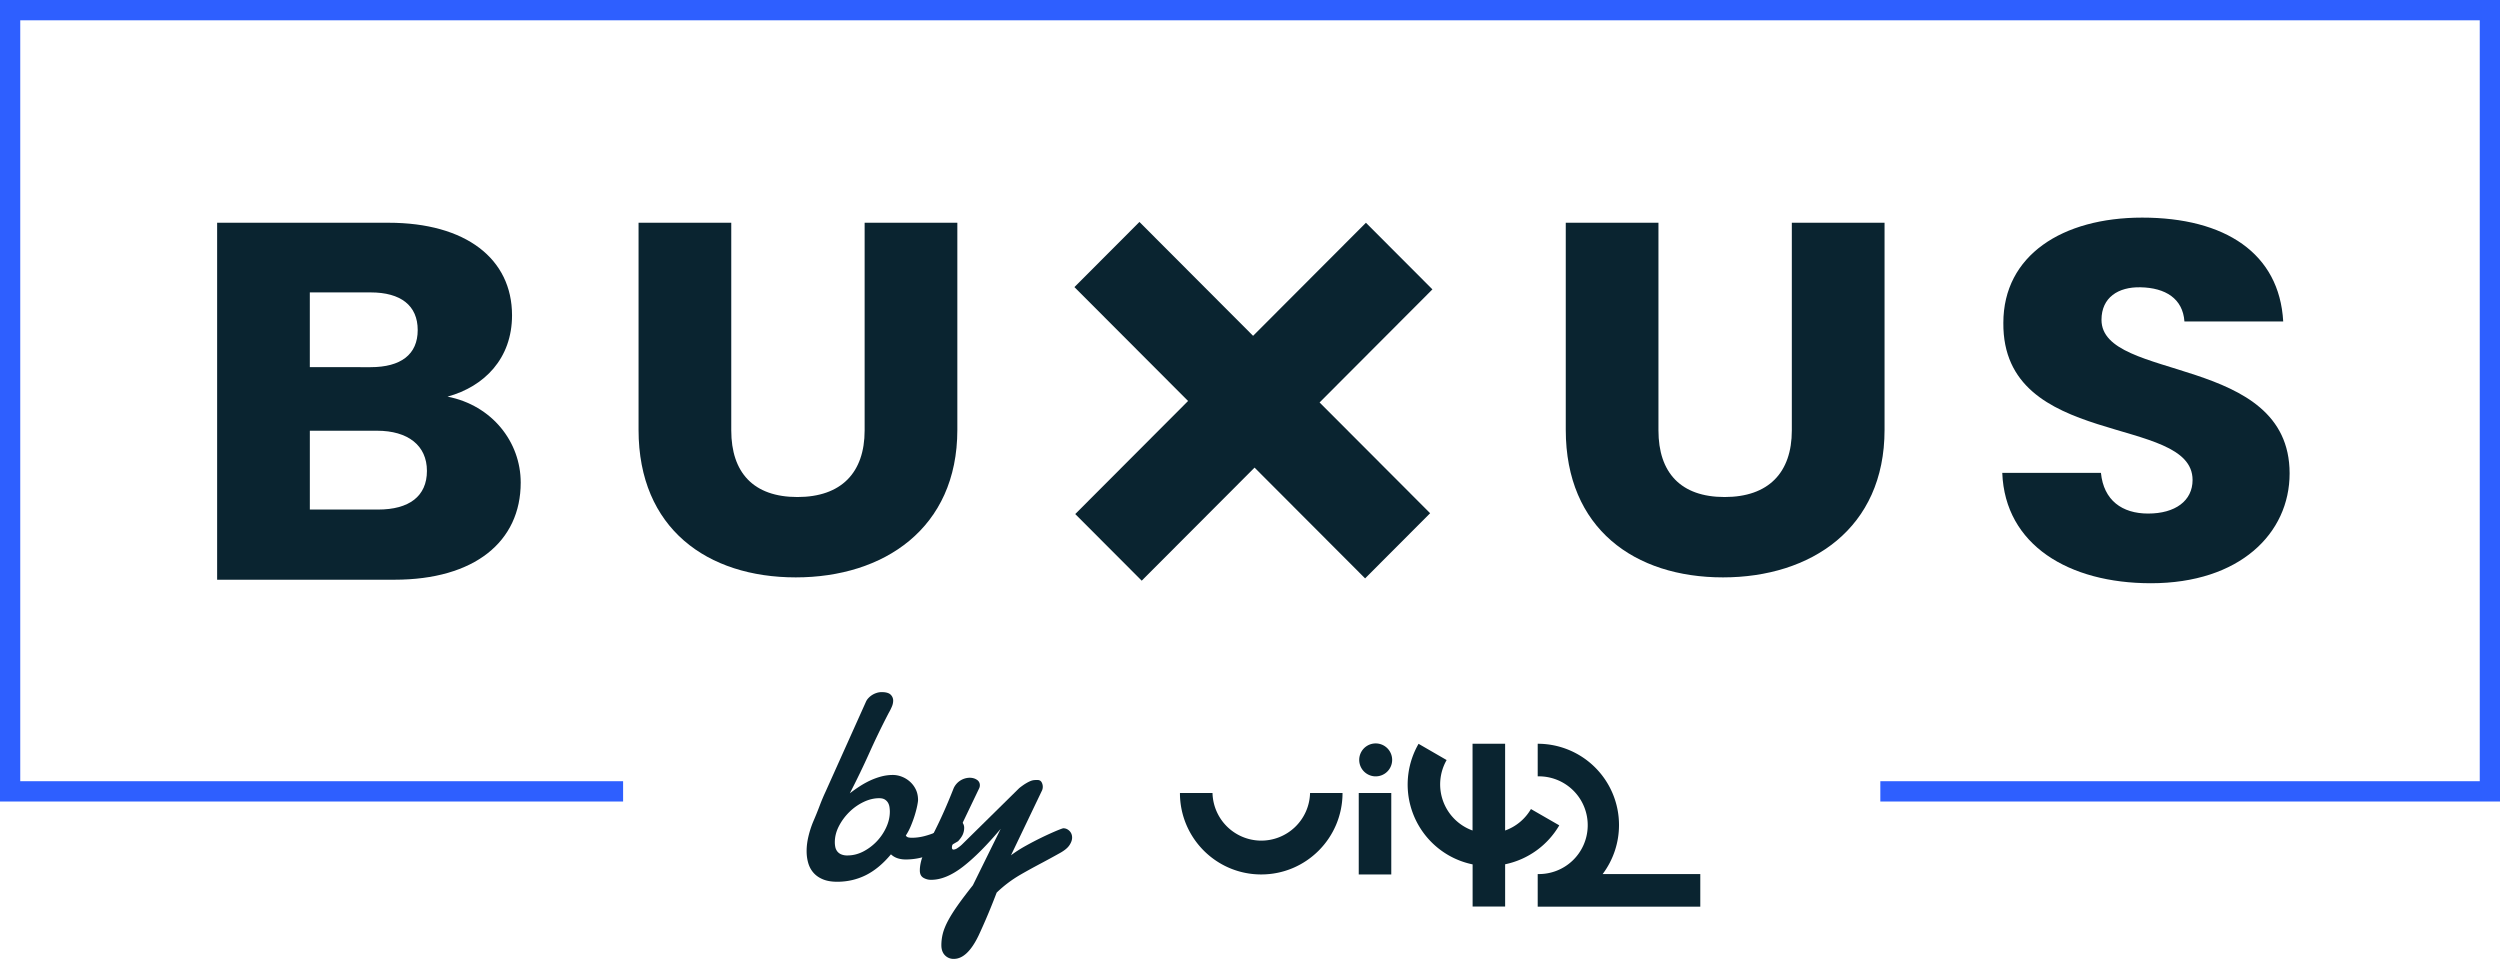
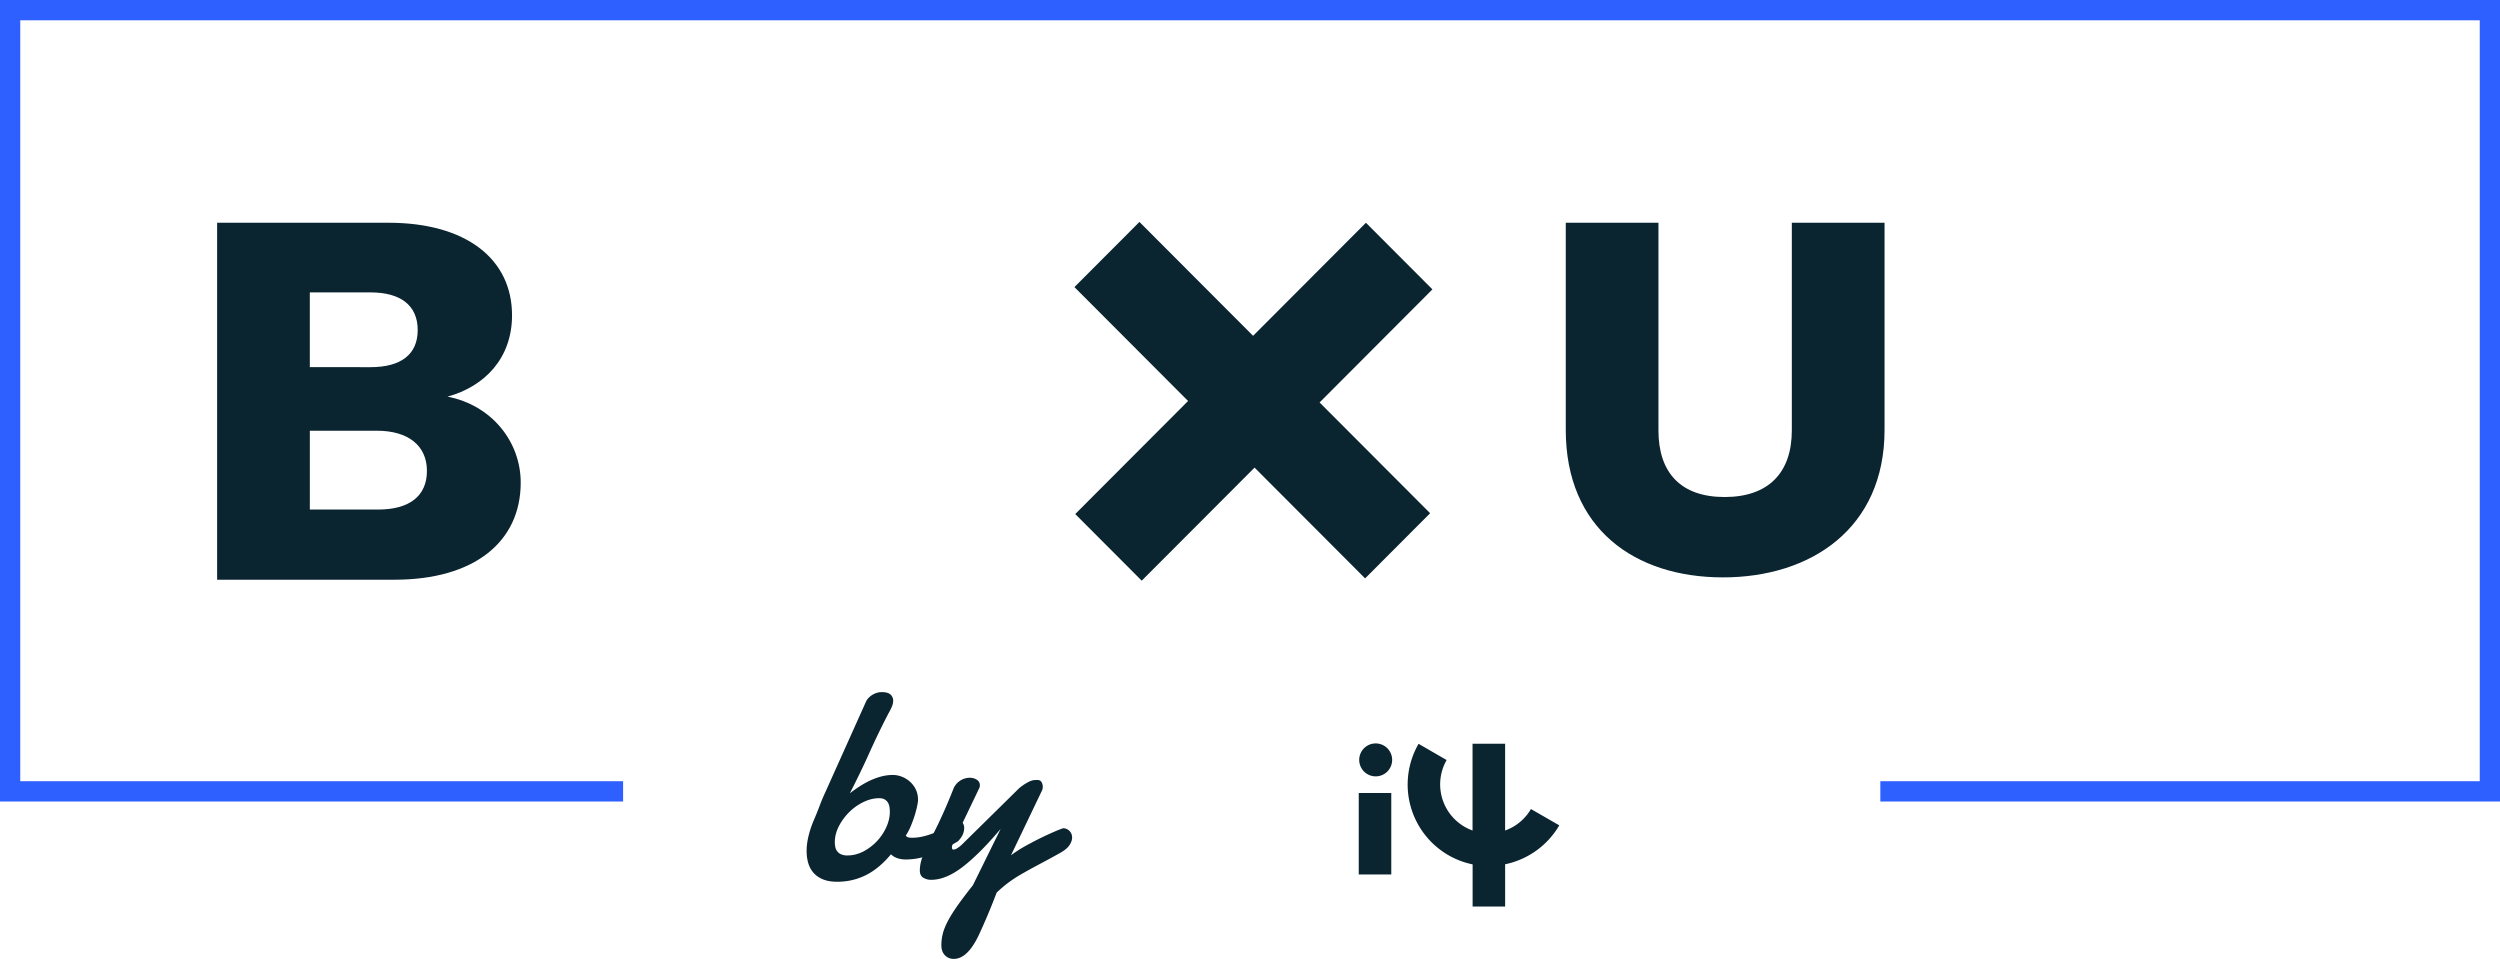
<svg xmlns="http://www.w3.org/2000/svg" xmlns:ns1="http://sodipodi.sourceforge.net/DTD/sodipodi-0.dtd" xmlns:ns2="http://www.inkscape.org/namespaces/inkscape" width="155.898" height="59.796" viewBox="0 0 155.898 59.796" version="1.1" id="svg69" ns1:docname="logo.svg" ns2:version="0.92.3 (2405546, 2018-03-11)">
  <ns1:namedview pagecolor="#ffffff" bordercolor="#666666" borderopacity="1" objecttolerance="10" gridtolerance="10" guidetolerance="10" ns2:pageopacity="0" ns2:pageshadow="2" ns2:window-width="1920" ns2:window-height="1017" id="namedview71" showgrid="false" ns2:zoom="4.5128205" ns2:cx="33.922757" ns2:cy="47.6395" ns2:window-x="-8" ns2:window-y="-8" ns2:window-maximized="1" ns2:current-layer="svg69" fit-margin-top="0" fit-margin-left="0" fit-margin-right="0" fit-margin-bottom="0" />
  <defs id="defs5">
    <clipPath id="wagma">
      <path d="M 0,59.93 H 155.898 V 0.13 H 0 Z" id="path2" ns2:connector-curvature="0" />
    </clipPath>
  </defs>
  <g id="g995" transform="translate(0,-0.13)">
    <g id="g9">
      <path style="fill:#2e5fff" ns2:connector-curvature="0" id="path7" d="M 0,0.13 V 50.112 H 38.856 V 48.846 H 1.263 V 1.396 h 153.372 v 47.45 h -37.379 v 1.266 h 38.642 V 0.13 Z" />
    </g>
    <g id="g13">
      <path d="m 23.513,26.99 c 1.927,0 3.11,0.919 3.11,2.505 0,1.585 -1.115,2.41 -3.042,2.41 h -4.26 v -4.916 h 4.192 m -0.405,-8.625 c 1.893,0 2.94,0.825 2.94,2.347 0,1.522 -1.047,2.315 -2.94,2.315 H 19.32 v -4.662 h 3.787 m 1.487,17.917 c 5.004,0 7.877,-2.379 7.877,-6.057 0,-2.537 -1.792,-4.82 -4.564,-5.36 2.3,-0.633 4.023,-2.377 4.023,-5.073 0,-3.52 -2.873,-5.771 -7.708,-5.771 H 13.54 v 22.26 h 11.055" id="path11" ns2:connector-curvature="0" style="fill:#0a2430" />
    </g>
    <g id="g17">
-       <path d="m 39.82,14.02 h 5.781 v 12.95 c 0,2.632 1.386,4.154 4.125,4.154 2.738,0 4.192,-1.522 4.192,-4.153 V 14.02 h 5.781 v 12.919 c 0,6.152 -4.598,9.196 -10.075,9.196 -5.51,0 -9.804,-3.044 -9.804,-9.196 z" id="path15" ns2:connector-curvature="0" style="fill:#0a2430" />
-     </g>
+       </g>
    <g id="g21">
      <path d="m 97.64,14.02 h 5.78 v 12.95 c 0,2.632 1.387,4.154 4.126,4.154 2.738,0 4.191,-1.522 4.191,-4.153 V 14.02 h 5.782 v 12.919 c 0,6.152 -4.598,9.196 -10.075,9.196 -5.51,0 -9.804,-3.044 -9.804,-9.196 z" id="path19" ns2:connector-curvature="0" style="fill:#0a2430" />
    </g>
    <g id="g25">
-       <path d="m 134.124,36.5 c -5.105,0 -9.095,-2.379 -9.264,-6.881 h 6.153 c 0.17,1.712 1.319,2.536 2.941,2.536 1.69,0 2.773,-0.793 2.773,-2.093 0,-4.122 -11.867,-1.902 -11.8,-9.798 0,-4.217 3.686,-6.564 8.656,-6.564 5.172,0 8.56,2.226 8.796,6.475 h -6.16 c -0.101,-1.427 -1.183,-2.099 -2.738,-2.13 -1.386,-0.032 -2.434,0.633 -2.434,2.029 0,3.868 11.731,2.124 11.731,9.576 0,3.742 -3.11,6.85 -8.654,6.85" id="path23" ns2:connector-curvature="0" style="fill:#0a2430" />
-     </g>
+       </g>
    <g id="g29">
      <path d="m 71.197,36.341 7.036,-7.051 6.894,6.908 4.054,-4.063 -6.893,-6.908 7.036,-7.052 -4.146,-4.154 -7.037,7.051 -7.087,-7.102 -4.054,4.063 7.087,7.102 -7.036,7.051 z" id="path27" ns2:connector-curvature="0" style="fill:#0a2430" />
    </g>
    <g id="g33">
      <path d="m 54.831,49.906 c 0.144,0 0.26,0.028 0.347,0.082 a 0.595,0.595 0 0 1 0.2,0.204 c 0.045,0.082 0.076,0.171 0.09,0.27 0.014,0.098 0.022,0.19 0.022,0.277 0,0.33 -0.075,0.659 -0.226,0.986 a 3.19,3.19 0 0 1 -1.442,1.51 c -0.315,0.16 -0.64,0.24 -0.975,0.24 a 0.93,0.93 0 0 1 -0.415,-0.079 0.604,0.604 0 0 1 -0.239,-0.2 0.677,0.677 0 0 1 -0.108,-0.265 1.558,1.558 0 0 1 -0.026,-0.281 c 0,-0.336 0.084,-0.668 0.251,-0.995 0.168,-0.326 0.383,-0.62 0.646,-0.88 0.262,-0.261 0.558,-0.47 0.888,-0.63 0.329,-0.159 0.658,-0.24 0.987,-0.24 m 0.728,3.5 c 0.116,0.11 0.251,0.19 0.407,0.243 0.156,0.052 0.327,0.078 0.511,0.078 0.29,0 0.574,-0.03 0.854,-0.09 0.28,-0.062 0.556,-0.143 0.827,-0.244 0.272,-0.101 0.539,-0.222 0.801,-0.36 0.263,-0.139 0.525,-0.287 0.785,-0.443 0.144,-0.156 0.244,-0.3 0.299,-0.43 0.054,-0.13 0.082,-0.262 0.082,-0.395 a 0.511,0.511 0 0 0 -0.109,-0.338 0.322,0.322 0 0 0 -0.255,-0.13 c -0.08,0 -0.156,0.037 -0.225,0.112 -0.133,0.081 -0.298,0.177 -0.494,0.287 -0.197,0.11 -0.412,0.215 -0.645,0.316 a 5.169,5.169 0 0 1 -0.746,0.257 c -0.262,0.069 -0.527,0.104 -0.792,0.104 A 0.98,0.98 0 0 1 56.642,52.35 0.248,0.248 0 0 1 56.486,52.233 3.53,3.53 0 0 0 56.802,51.63 c 0.095,-0.229 0.177,-0.452 0.243,-0.669 0.066,-0.217 0.117,-0.412 0.152,-0.586 0.034,-0.174 0.052,-0.29 0.052,-0.348 0,-0.254 -0.048,-0.478 -0.143,-0.672 A 1.557,1.557 0 0 0 56.733,48.865 1.667,1.667 0 0 0 56.226,48.56 1.55,1.55 0 0 0 55.68,48.456 c -0.254,0 -0.502,0.034 -0.745,0.1 a 4.263,4.263 0 0 0 -0.702,0.26 5.466,5.466 0 0 0 -0.649,0.365 8.55,8.55 0 0 0 -0.59,0.42 c 0.428,-0.827 0.832,-1.665 1.214,-2.513 0.38,-0.847 0.785,-1.682 1.213,-2.504 0.069,-0.116 0.132,-0.242 0.19,-0.378 a 0.976,0.976 0 0 0 0.087,-0.377 0.513,0.513 0 0 0 -0.16,-0.382 c -0.108,-0.105 -0.294,-0.157 -0.56,-0.157 -0.103,0 -0.206,0.016 -0.307,0.048 a 1.196,1.196 0 0 0 -0.511,0.317 0.814,0.814 0 0 0 -0.152,0.217 l -2.53,5.635 a 12.344,12.344 0 0 0 -0.35,0.829 22.222,22.222 0 0 1 -0.42,1.038 c -0.122,0.295 -0.22,0.6 -0.295,0.915 -0.075,0.316 -0.113,0.62 -0.113,0.916 0,0.26 0.033,0.507 0.1,0.738 0.066,0.232 0.174,0.434 0.325,0.608 0.15,0.173 0.346,0.311 0.589,0.412 0.243,0.102 0.54,0.153 0.892,0.153 0.641,0 1.238,-0.138 1.79,-0.413 0.55,-0.275 1.072,-0.708 1.563,-1.298" id="path31" ns2:connector-curvature="0" style="fill:#0a2430" />
    </g>
    <g id="g37">
      <path d="m 63.563,49.272 c 0.162,-0.127 0.3,-0.224 0.412,-0.29 0.112,-0.067 0.21,-0.116 0.29,-0.148 a 0.804,0.804 0 0 1 0.221,-0.057 c 0.066,-0.005 0.134,-0.008 0.204,-0.008 0.121,0 0.208,0.045 0.26,0.134 a 0.582,0.582 0 0 1 0.035,0.508 l -1.941,4.055 c 0.276,-0.209 0.596,-0.413 0.957,-0.612 a 20.307,20.307 0 0 1 1.897,-0.925 c 0.24,-0.098 0.377,-0.148 0.412,-0.148 0.144,0 0.271,0.056 0.381,0.165 0.11,0.11 0.165,0.25 0.165,0.417 0,0.15 -0.057,0.31 -0.17,0.478 -0.112,0.168 -0.31,0.33 -0.593,0.486 -0.404,0.226 -0.757,0.418 -1.057,0.578 -0.3,0.159 -0.566,0.302 -0.797,0.429 -0.23,0.128 -0.436,0.243 -0.615,0.347 a 7.673,7.673 0 0 0 -1.473,1.112 c -0.133,0.347 -0.264,0.68 -0.394,0.998 a 37.08,37.08 0 0 1 -0.62,1.433 l -0.112,0.243 c -0.468,0.972 -0.982,1.458 -1.542,1.458 a 0.738,0.738 0 0 1 -0.563,-0.23 c -0.145,-0.153 -0.217,-0.36 -0.217,-0.62 0,-0.244 0.03,-0.485 0.09,-0.725 0.061,-0.24 0.168,-0.505 0.321,-0.795 0.154,-0.29 0.356,-0.612 0.607,-0.968 0.251,-0.356 0.568,-0.774 0.948,-1.254 l 1.733,-3.517 c -0.866,1.03 -1.652,1.818 -2.356,2.362 -0.705,0.544 -1.363,0.816 -1.975,0.816 a 0.907,0.907 0 0 1 -0.503,-0.135 c -0.139,-0.09 -0.208,-0.238 -0.208,-0.447 0,-0.29 0.07,-0.616 0.208,-0.98 a 9.05,9.05 0 0 1 0.242,-0.544 c 0.082,-0.165 0.165,-0.33 0.252,-0.494 a 28.68,28.68 0 0 0 0.957,-2.015 c 0.136,-0.315 0.288,-0.684 0.455,-1.107 a 1.117,1.117 0 0 1 0.988,-0.642 c 0.179,0 0.33,0.042 0.454,0.126 a 0.387,0.387 0 0 1 0.187,0.334 0.45,0.45 0 0 1 -0.035,0.182 l -1.585,3.308 c -0.081,0.168 -0.122,0.301 -0.122,0.4 0,0.086 0.035,0.13 0.104,0.13 a 0.482,0.482 0 0 0 0.243,-0.096 1.92,1.92 0 0 0 0.277,-0.217 z" id="path35" ns2:connector-curvature="0" style="fill:#0a2430" />
    </g>
    <g id="g41">
      <path d="m 95.473,50.573 a 3.046,3.046 0 0 1 -1.615,1.347 v -5.41 h -2.031 v 5.41 a 3.057,3.057 0 0 1 -1.616,-4.394 l -1.75,-1.012 a 5.086,5.086 0 0 0 1.853,6.94 c 0.471,0.273 0.983,0.468 1.517,0.578 v 2.63 h 2.028 v -2.636 a 5.109,5.109 0 0 0 3.376,-2.428 l -1.756,-1.011 z" id="path39" ns2:connector-curvature="0" style="fill:#0a2430" />
    </g>
    <g id="g45">
-       <path d="M 106.029,54.635 V 56.67 H 95.89 V 54.635 A 3.043,3.043 0 0 0 99.008,51.668 3.044,3.044 0 0 0 95.89,48.543 V 46.51 a 5.067,5.067 0 0 1 5.07,5.064 5.08,5.08 0 0 1 -1.02,3.061 z" id="path43" ns2:connector-curvature="0" style="fill:#0a2430" />
-     </g>
+       </g>
    <g clip-path="url(#wagma)" id="g53">
      <path d="m 84.73,54.66 h 2.029 V 49.58 H 84.73 Z" id="path51" ns2:connector-curvature="0" style="fill:#0a2430" />
    </g>
    <g clip-path="url(#wagma)" id="g57">
-       <path d="m 81.694,49.58 a 3.045,3.045 0 0 1 -3.12,2.97 3.046,3.046 0 0 1 -2.963,-2.97 H 73.58 c 0,2.806 2.27,5.08 5.07,5.08 2.8,-10e-4 5.068,-2.275 5.069,-5.08 z" id="path55" ns2:connector-curvature="0" style="fill:#0a2430" />
-     </g>
+       </g>
    <g clip-path="url(#wagma)" id="g61">
      <path d="m 85.756,46.49 a 1.027,1.027 0 1 1 -0.003,2.053 1.027,1.027 0 0 1 0.003,-2.053" id="path59" ns2:connector-curvature="0" style="fill:#0a2430" />
    </g>
  </g>
</svg>